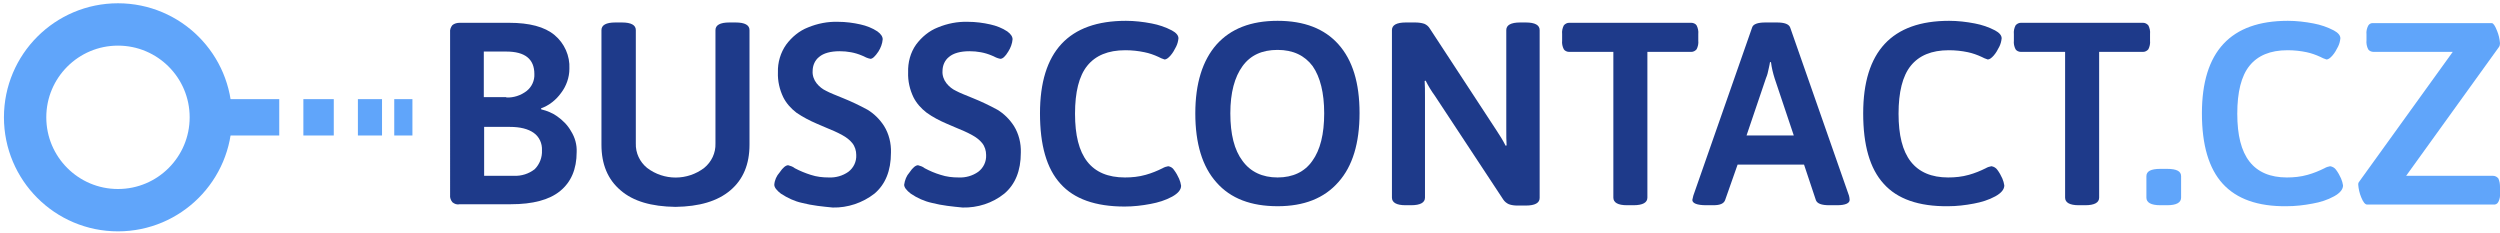
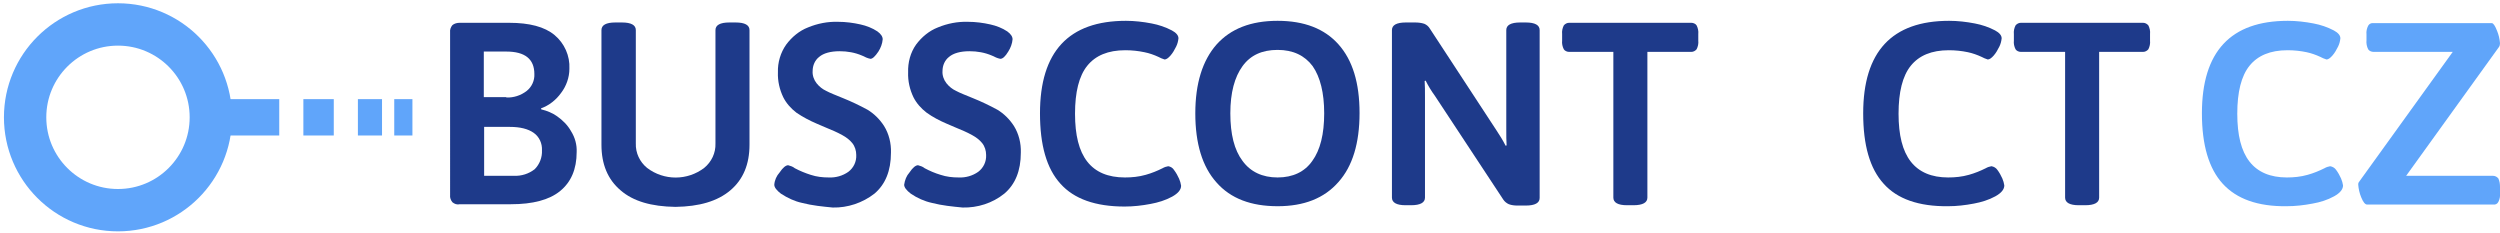
<svg xmlns="http://www.w3.org/2000/svg" version="1.1" id="Vrstva_1" x="0px" y="0px" viewBox="0 0 756.5 70.5" style="enable-background:new 0 0 756.5 70.5;" xml:space="preserve">
  <style type="text/css">
	.st0{fill:#1E3A8A;}
	.st1{fill:#60A5FA;}
	.st2{fill:none;stroke:#60A5FA;stroke-width:12.816;stroke-miterlimit:10;}
</style>
  <g>
    <g>
      <path class="st0" d="M136.9,61.2c-0.5-0.6-0.8-1.4-0.7-2.2V9.8c-0.1-0.8,0.2-1.6,0.7-2.2c0.6-0.5,1.4-0.7,2.2-0.7h15    c6.1,0,10.7,1.2,13.7,3.7c3,2.5,4.7,6.3,4.5,10.2c0,2.6-0.9,5.2-2.5,7.3c-1.5,2.1-3.6,3.8-6.1,4.7l0.1,0.3    c1.7,0.4,3.4,1.1,4.8,2.1c1.7,1.2,3.2,2.7,4.2,4.5c1.2,1.9,1.8,4.1,1.7,6.3c0,5.2-1.7,9.1-5,11.8c-3.3,2.7-8.3,4-14.9,4h-15.6    C138.3,62,137.5,61.7,136.9,61.2z M153.2,29.5c2.2,0.1,4.4-0.6,6.2-2c1.5-1.2,2.4-3.1,2.3-5.1c0-4.5-2.8-6.8-8.5-6.8h-6.8v13.8    H153.2z M155.5,53.2c2.3,0.1,4.5-0.6,6.3-2c1.5-1.5,2.3-3.6,2.2-5.7c0.1-2.1-0.8-4.1-2.5-5.3c-1.7-1.2-4.1-1.8-7.2-1.8h-7.8v14.8    L155.5,53.2z" />
      <path class="st0" d="M187.8,57.6c-3.9-3.3-5.8-7.9-5.8-13.8V9.1c0-1.5,1.4-2.3,4.2-2.3h2c2.8,0,4.2,0.8,4.2,2.3v34.3    c-0.1,2.9,1.2,5.6,3.4,7.4c5.1,3.9,12.2,3.9,17.3,0c2.2-1.8,3.5-4.5,3.4-7.4V9.1c0-1.5,1.4-2.3,4.2-2.3h1.9c2.8,0,4.2,0.8,4.2,2.3    v34.7c0,5.9-1.9,10.5-5.8,13.8c-3.9,3.3-9.4,4.9-16.6,5C197.1,62.5,191.6,60.9,187.8,57.6z" />
      <path class="st0" d="M242.7,61.4c-2.3-0.5-4.4-1.5-6.4-2.8c-1.3-1-2-1.9-2-2.7c0.1-1.4,0.7-2.7,1.6-3.7c1-1.5,1.9-2.2,2.6-2.2    c0.7,0.2,1.4,0.4,2,0.9c1.5,0.8,3.2,1.5,4.8,2c1.8,0.6,3.6,0.8,5.5,0.8c2.1,0.1,4.2-0.5,5.9-1.7c1.6-1.2,2.5-3.1,2.4-5.1    c0-1.3-0.4-2.6-1.2-3.6c-0.8-1-1.9-1.8-3-2.4c-1.6-0.9-3.3-1.6-5-2.3l-2.8-1.2c-2.1-0.9-4.2-2-6.1-3.3c-1.7-1.3-3.1-2.9-4-4.7    c-1.1-2.3-1.7-4.9-1.6-7.5c-0.1-3,0.8-6,2.5-8.4c1.7-2.3,4-4.2,6.6-5.2c2.9-1.2,6-1.8,9.1-1.7c2.3,0,4.6,0.3,6.8,0.8    c1.8,0.4,3.6,1.1,5.1,2.1c1.1,0.8,1.6,1.6,1.6,2.4c-0.1,1.3-0.6,2.6-1.3,3.7c-1,1.5-1.8,2.2-2.4,2.2c-0.4-0.1-0.9-0.2-1.3-0.4    c-0.6-0.3-1-0.5-1.3-0.6c-2.1-0.9-4.4-1.3-6.7-1.3c-2.8,0-4.9,0.6-6.2,1.7c-1.3,1-2,2.6-2,4.3c-0.1,1.3,0.4,2.7,1.2,3.7    c0.8,1,1.8,1.8,2.9,2.3c1.1,0.6,2.9,1.3,5.1,2.2c2.5,1,5,2.2,7.4,3.5c2,1.2,3.7,2.9,5,4.9c1.5,2.4,2.2,5.3,2.1,8.1    c0,5.5-1.7,9.6-5,12.4c-3.6,2.8-8.1,4.3-12.6,4.2C248.9,62.5,245.8,62.2,242.7,61.4z" />
      <path class="st0" d="M282,61.4c-2.3-0.5-4.5-1.5-6.4-2.8c-1.3-1-2-1.9-2-2.7c0.2-1.4,0.7-2.7,1.6-3.7c1-1.5,1.9-2.2,2.6-2.2    c0.7,0.2,1.4,0.4,2,0.9c1.5,0.8,3.1,1.5,4.8,2c1.8,0.6,3.6,0.8,5.5,0.8c2.1,0.1,4.2-0.5,5.9-1.7c1.6-1.2,2.5-3.1,2.4-5.1    c0-1.3-0.4-2.6-1.2-3.6c-0.8-1-1.9-1.8-3-2.4c-1.6-0.9-3.3-1.6-5-2.3l-2.8-1.2c-2.1-0.9-4.2-2-6-3.3c-1.7-1.3-3.1-2.9-4-4.7    c-1.1-2.3-1.7-4.9-1.6-7.5c-0.1-3,0.7-6,2.4-8.4c1.7-2.3,4-4.2,6.6-5.2c2.9-1.2,6-1.8,9.1-1.7c2.3,0,4.6,0.3,6.8,0.8    c1.8,0.4,3.6,1.1,5.1,2.1c1.1,0.8,1.6,1.6,1.6,2.4c-0.1,1.3-0.6,2.6-1.3,3.7c-0.9,1.5-1.7,2.2-2.4,2.2c-0.4-0.1-0.9-0.2-1.3-0.4    c-0.6-0.3-1-0.5-1.3-0.6c-2.1-0.9-4.4-1.3-6.7-1.3c-2.8,0-4.9,0.6-6.2,1.7c-1.3,1-2,2.6-2,4.3c-0.1,1.3,0.4,2.7,1.2,3.7    c0.8,1,1.8,1.8,2.9,2.3c1.1,0.6,2.9,1.3,5.1,2.2c2.5,1,5,2.2,7.4,3.5c2,1.2,3.7,2.9,5,4.9c1.5,2.4,2.2,5.3,2.1,8.1    c0,5.5-1.7,9.6-5,12.4c-3.6,2.9-8.1,4.3-12.6,4.2C288.2,62.5,285.1,62.2,282,61.4z" />
      <path class="st0" d="M320.9,55.6c-4.2-4.6-6.2-11.7-6.2-21.3c0-18.7,8.7-28,26-28c2.6,0,5.2,0.3,7.8,0.8c2.1,0.4,4.2,1.1,6.1,2.1    c1.3,0.7,2,1.5,2,2.4c-0.1,0.9-0.3,1.7-0.7,2.5c-0.5,1-1,1.9-1.7,2.7c-0.7,0.8-1.3,1.2-1.8,1.2c-0.7-0.2-1.3-0.5-1.9-0.8    c-1.3-0.6-2.7-1.1-4.2-1.4c-1.9-0.4-3.8-0.6-5.8-0.6c-5.2,0-9,1.6-11.5,4.7c-2.5,3.1-3.7,8-3.7,14.5c0,6.5,1.2,11.3,3.7,14.5    c2.5,3.2,6.3,4.8,11.4,4.8c2.1,0,4.2-0.2,6.3-0.8c1.8-0.5,3.5-1.2,5.1-2c0.5-0.3,1.1-0.5,1.7-0.6c0.7,0.1,1.4,0.5,1.8,1.2    c0.6,0.8,1.1,1.7,1.5,2.6c0.3,0.7,0.5,1.4,0.6,2.1c0,1.2-0.9,2.3-2.7,3.3c-2,1.1-4.3,1.8-6.5,2.2c-2.6,0.5-5.2,0.8-7.9,0.8    C331.5,62.5,325,60.2,320.9,55.6z" />
      <path class="st0" d="M368.1,55.2c-4.3-4.8-6.4-11.8-6.4-20.9c0-9.1,2.2-16,6.4-20.8c4.3-4.8,10.4-7.2,18.5-7.2s14.2,2.4,18.4,7.1    c4.3,4.8,6.4,11.7,6.4,20.8c0,9.1-2.1,16.1-6.4,20.9c-4.3,4.9-10.4,7.3-18.4,7.3S372.4,60.1,368.1,55.2z M397.1,48.7    c2.4-3.3,3.6-8.1,3.6-14.4c0-6.2-1.2-11-3.5-14.3c-2.4-3.2-5.9-4.9-10.6-4.9s-8.2,1.6-10.6,4.9c-2.4,3.3-3.7,8-3.7,14.3    s1.2,11.1,3.7,14.4c2.4,3.3,6,5,10.6,5S394.8,52,397.1,48.7L397.1,48.7z" />
      <path class="st0" d="M421.2,59.8V9.1c0-1.5,1.4-2.3,4.2-2.3h2.8c0.9,0,1.9,0.1,2.8,0.4c0.7,0.3,1.3,0.8,1.7,1.5l20.1,30.7    c1,1.5,2,3.1,2.8,4.7l0.3-0.1c-0.1-1.2-0.1-3-0.1-5.3V9.1c0-1.5,1.4-2.3,4.2-2.3h1.7c2.8,0,4.2,0.8,4.2,2.3v50.8    c0,1.5-1.4,2.3-4.2,2.3h-2.5c-0.9,0-1.8-0.1-2.6-0.4c-0.7-0.3-1.3-0.8-1.7-1.4L434.2,29c-1.1-1.5-2-3-2.8-4.6l-0.3,0.1    c0.1,1.2,0.1,3,0.1,5.3v30c0,1.5-1.4,2.3-4.2,2.3h-1.7C422.6,62.1,421.2,61.3,421.2,59.8z" />
      <path class="st0" d="M488.2,59.8V15.7h-13.4c-0.6,0-1.3-0.3-1.6-0.8c-0.4-0.8-0.6-1.7-0.5-2.6v-2c-0.1-0.9,0.1-1.8,0.5-2.6    c0.4-0.5,1-0.8,1.6-0.8h37c0.6,0,1.3,0.3,1.6,0.8c0.4,0.8,0.6,1.7,0.5,2.6v2c0.1,0.9-0.1,1.8-0.5,2.6c-0.4,0.5-1,0.8-1.6,0.8    h-13.3v44.1c0,1.5-1.4,2.3-4.2,2.3h-2C489.6,62.1,488.2,61.3,488.2,59.8z" />
-       <path class="st0" d="M512.1,60.5c0.1-0.5,0.2-0.9,0.3-1.3l17.8-50.9c0.3-1,1.7-1.5,4-1.5h3.5c2.3,0,3.6,0.5,4,1.5l17.8,50.9    c0.1,0.4,0.2,0.9,0.2,1.3c0,1-1.3,1.6-3.8,1.6h-2.4c-2.3,0-3.6-0.5-4-1.5l-3.6-10.8h-20.1L522,60.6c-0.4,1-1.5,1.5-3.5,1.5h-2.2    C513.5,62.1,512.1,61.5,512.1,60.5z M542.8,41L537,23.7c-0.5-1.6-0.9-3.2-1.1-4.9h-0.3c0,0.3-0.2,1-0.4,2c-0.2,1-0.4,1.9-0.8,2.8    L528.5,41L542.8,41z" />
      <path class="st0" d="M570,55.6c-4.2-4.6-6.2-11.7-6.2-21.3c0-18.7,8.7-28,26-28c2.6,0,5.2,0.3,7.8,0.8c2.1,0.4,4.2,1.1,6.1,2.1    c1.3,0.7,2,1.5,2,2.4c-0.1,0.9-0.3,1.7-0.7,2.5c-0.5,1-1,1.9-1.7,2.7c-0.7,0.8-1.3,1.2-1.8,1.2c-0.7-0.2-1.3-0.5-1.9-0.8    c-1.3-0.6-2.7-1.1-4.1-1.4c-1.9-0.4-3.8-0.6-5.8-0.6c-5.2,0-9,1.6-11.5,4.7s-3.7,8-3.7,14.5c0,6.5,1.2,11.3,3.7,14.5    s6.3,4.8,11.3,4.8c2.1,0,4.2-0.2,6.3-0.8c1.8-0.5,3.5-1.2,5.1-2c0.5-0.3,1.1-0.5,1.7-0.6c0.7,0.1,1.4,0.5,1.8,1.1    c0.6,0.8,1.1,1.7,1.5,2.6c0.3,0.7,0.5,1.4,0.6,2.1c0,1.2-0.9,2.3-2.7,3.3c-2,1.1-4.3,1.8-6.5,2.2c-2.6,0.5-5.2,0.8-7.8,0.8    C580.6,62.5,574.1,60.2,570,55.6z" />
      <path class="st0" d="M624.9,59.8V15.7h-13.4c-0.6,0-1.3-0.3-1.6-0.8c-0.4-0.8-0.6-1.7-0.5-2.6v-2c-0.1-0.9,0.1-1.8,0.5-2.6    c0.4-0.5,1-0.8,1.6-0.8h37c0.6,0,1.2,0.3,1.6,0.8c0.4,0.8,0.6,1.7,0.5,2.6v2c0.1,0.9-0.1,1.8-0.5,2.6c-0.4,0.5-1,0.8-1.6,0.8    h-13.3v44.1c0,1.5-1.4,2.3-4.2,2.3h-2C626.3,62.1,624.9,61.3,624.9,59.8z" />
-       <path class="st1" d="M649.5,59.8v-6.5c0-1.5,1.4-2.2,4.2-2.2h2.1c2.8,0,4.2,0.7,4.2,2.2v6.5c0,1.5-1.4,2.3-4.2,2.3h-2.1    C650.9,62.1,649.5,61.3,649.5,59.8z" />
      <path class="st1" d="M672.6,55.6c-4.2-4.6-6.3-11.7-6.3-21.3c0-18.7,8.7-28,26-28c2.6,0,5.2,0.3,7.8,0.8c2.1,0.4,4.2,1.1,6.1,2.1    c1.3,0.7,2,1.5,2,2.4c-0.1,0.9-0.3,1.7-0.7,2.5c-0.5,1-1,1.9-1.7,2.7c-0.7,0.8-1.3,1.2-1.8,1.2c-0.7-0.2-1.3-0.5-1.9-0.8    c-1.3-0.6-2.7-1.1-4.1-1.4c-1.9-0.4-3.8-0.6-5.8-0.6c-5.2,0-9,1.6-11.5,4.7s-3.7,8-3.7,14.5c0,6.5,1.2,11.3,3.7,14.5    s6.3,4.8,11.3,4.8c2.1,0,4.2-0.2,6.3-0.8c1.8-0.5,3.5-1.2,5.1-2c0.5-0.3,1.1-0.5,1.7-0.6c0.7,0.1,1.4,0.5,1.8,1.1    c0.6,0.8,1.1,1.7,1.5,2.6c0.3,0.7,0.5,1.4,0.6,2.1c0,1.2-0.9,2.3-2.7,3.3c-2,1.1-4.2,1.8-6.5,2.2c-2.6,0.5-5.2,0.8-7.9,0.8    C683.2,62.5,676.8,60.2,672.6,55.6z" />
      <path class="st1" d="M714.5,59.7c-0.5-1.2-0.8-2.5-0.9-3.8c0-0.3,0-0.5,0.2-0.8l28.4-39.4h-24c-0.6,0-1.3-0.3-1.6-0.8    c-0.4-0.8-0.6-1.8-0.5-2.7v-1.8c-0.1-0.9,0.1-1.8,0.5-2.6c0.3-0.6,1-0.9,1.6-0.8H754c0.5,0,1,0.8,1.6,2.3c0.5,1.2,0.8,2.5,0.9,3.8    c0,0.4-0.1,0.8-0.3,1.1l-28.1,39h26.3c0.6,0,1.2,0.3,1.6,0.8c0.4,0.8,0.5,1.7,0.5,2.6v1.9c0.1,0.9-0.1,1.8-0.5,2.6    c-0.3,0.6-0.9,0.9-1.6,0.8h-38.1C715.7,61.9,715.1,61.2,714.5,59.7z" />
    </g>
  </g>
  <g>
    <circle class="st2" cx="35.7" cy="35.5" r="28.1" />
    <g>
      <rect x="91.8" y="30" class="st1" width="9.2" height="11" />
      <rect x="108.3" y="30" class="st1" width="7.3" height="11" />
      <rect x="119.3" y="30" class="st1" width="5.5" height="11" />
      <rect x="64.4" y="30" class="st1" width="20.1" height="11" />
    </g>
  </g>
</svg>